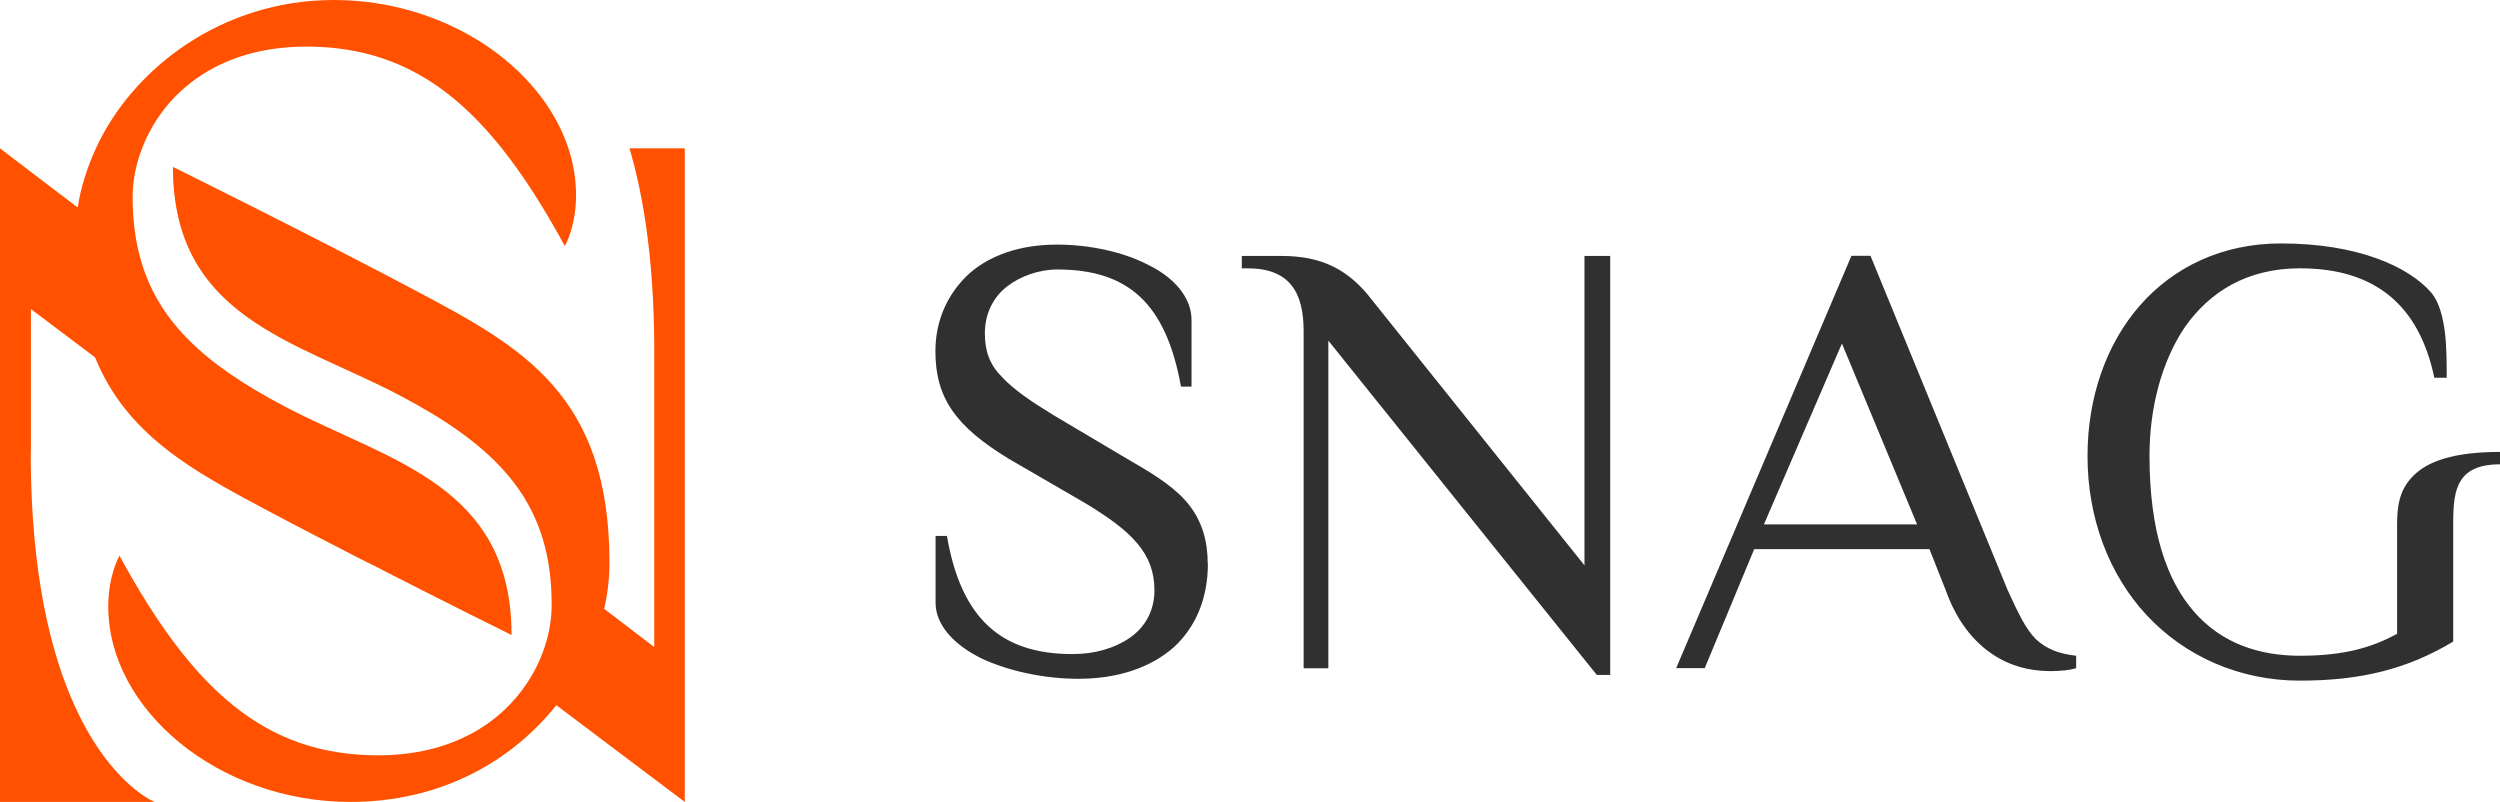
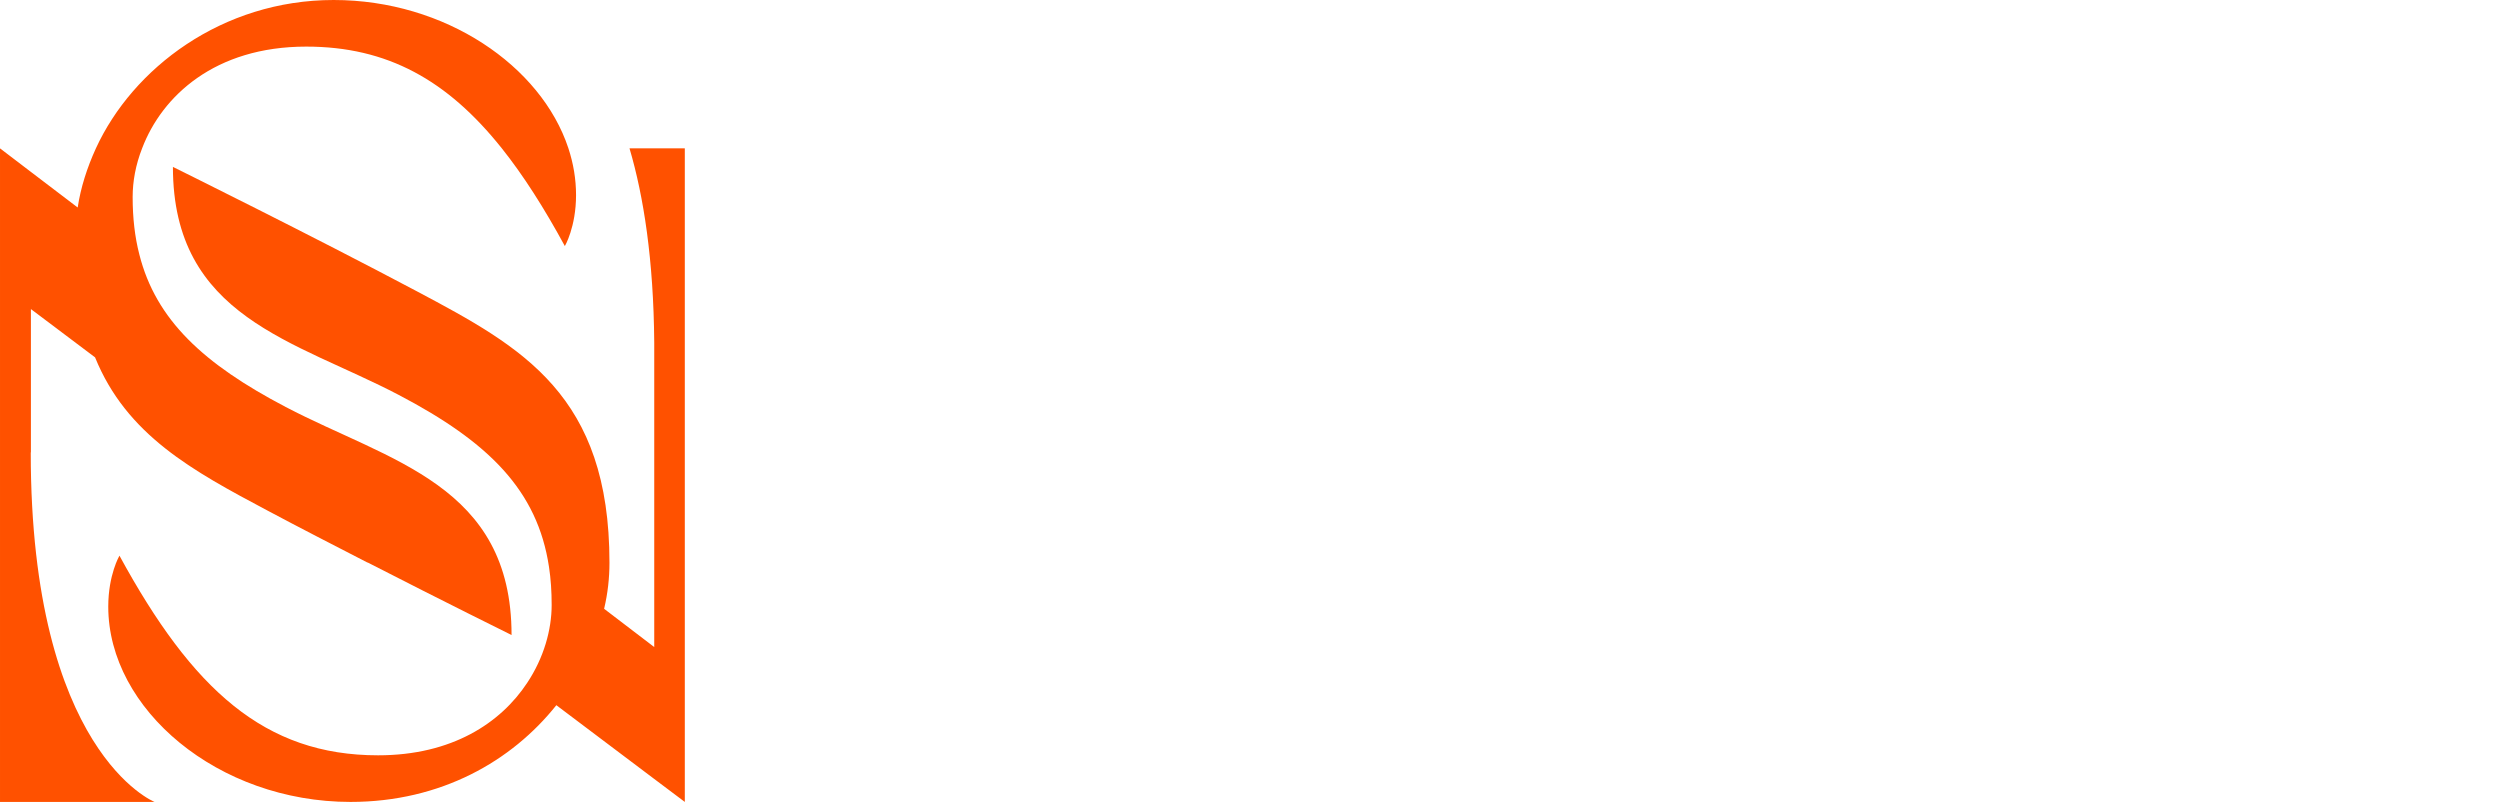
<svg xmlns="http://www.w3.org/2000/svg" id="Calque_1" version="1.1" viewBox="0 0 149.64 48">
  <defs>
    <style>
      .st0 {
        fill: #ff5100;
      }

      .st1 {
        fill: #303030;
      }
    </style>
  </defs>
-   <path class="st1" d="M137.67,16.06c-3.19,0-5.42,1.42-6.9,3.53-1.42,2.11-2.11,4.9-2.11,7.69,0,4.5,1.03,7.47,2.68,9.35,1.65,1.88,3.88,2.62,6.33,2.62,2.68,0,4.33-.51,5.81-1.31v-6.5c0-1.08.11-2.11.97-2.96.85-.86,2.39-1.43,5.19-1.43v.74c-1.2,0-1.94.34-2.34.97-.4.63-.46,1.48-.46,2.57v7.07c-2.74,1.65-5.53,2.34-9.18,2.34s-6.9-1.48-9.18-3.93c-2.22-2.39-3.53-5.76-3.53-9.52,0-3.53,1.14-6.73,3.14-9.01s4.9-3.71,8.44-3.71c4.56,0,7.64,1.37,9.01,2.96.46.57.68,1.42.8,2.34.11.91.11,1.88.11,2.74h-.74c-.91-4.33-3.53-6.55-8.04-6.55ZM114.75,31.39l-4.5-10.83-4.67,10.83h9.18ZM124.27,40c-.4.11-.91.17-1.48.17-.85,0-1.99-.11-3.19-.8s-2.39-1.94-3.14-4.05l-.97-2.45h-10.49l-2.96,7.12h-1.71l10.49-24.68h1.14l8.21,20.01c.63,1.37,1.08,2.34,1.71,2.96.63.57,1.37.86,2.39.97v.74ZM79.51,40h-1.48v-20.18c0-2.28-.8-3.76-3.36-3.76h-.34v-.74h2.39c2.45,0,3.88.86,5.07,2.22l13.05,16.3V15.32h1.54v25.08h-.8l-16.07-20.01v19.61ZM72.3,33.73c0,2.11-.74,3.82-2.05,5.02-1.37,1.2-3.31,1.88-5.7,1.88-2.05,0-4.16-.46-5.76-1.2-1.65-.8-2.79-1.99-2.79-3.36v-3.99h.68c.86,5.02,3.31,7.07,7.52,7.07,1.31,0,2.51-.34,3.42-.97.91-.63,1.48-1.6,1.48-2.85,0-2.22-1.37-3.53-4.1-5.19l-4.62-2.68c-3.19-1.94-4.39-3.65-4.39-6.44,0-1.94.8-3.53,2.05-4.67,1.25-1.08,3.02-1.71,5.24-1.71,1.82,0,3.88.4,5.42,1.2,1.54.74,2.62,1.94,2.62,3.31v3.99h-.63c-.91-5.02-3.19-7.01-7.41-7.01-1.08,0-2.22.4-3.02,1.03-.8.63-1.31,1.6-1.31,2.79,0,1.08.29,1.88,1.03,2.62.68.74,1.77,1.48,3.08,2.28l4.62,2.74c1.6.91,2.79,1.71,3.53,2.68s1.08,2.11,1.08,3.48Z" />
  <path class="st0" d="M1.85,27.08v-8.58l3.84,2.89c1.89,4.65,5.82,6.78,10.32,9.17,1.91,1.02,4,2.09,5.98,3.11h.02c4.58,2.35,8.61,4.34,8.61,4.34,0-8.99-7.3-10.39-13.52-13.65-4.91-2.57-7.77-5.21-8.76-9.13-.27-1.05-.4-2.18-.4-3.44,0-.93.18-1.93.57-2.92,1.19-3.12,4.35-6.08,9.82-6.08,4.86,0,8.45,2.01,11.7,6.08,1.3,1.63,2.54,3.58,3.78,5.86,0,0,.67-1.14.67-3.05,0-.96-.16-1.9-.46-2.81C32.39,3.94,26.65,0,19.97,0S7.94,4.09,5.74,8.88c-.53,1.16-.91,2.35-1.09,3.54l-2.8-2.13-1.85-1.41v39.12h9.25s-7.41-2.96-7.41-20.92h0Z" />
  <path class="st0" d="M40,8.88h-2.32c.85,2.88,1.44,6.67,1.48,11.62v18.23l-3-2.29c.22-.93.32-1.85.32-2.76,0-10.03-5.19-12.88-11.52-16.24s-14.61-7.45-14.61-7.45c0,9,7.3,10.39,13.52,13.65,5.38,2.82,8.3,5.71,8.99,10.29.11.72.16,1.47.16,2.28,0,1.49-.47,3.17-1.47,4.67-1.58,2.39-4.49,4.33-8.92,4.33-6.79,0-11.11-3.93-15.48-11.95,0,0-.67,1.14-.67,3.05,0,6.15,6.58,11.69,14.5,11.69,5.43,0,9.67-2.46,12.32-5.79l5.84,4.4,1.85,1.39V8.88h-1.01.01Z" />
</svg>